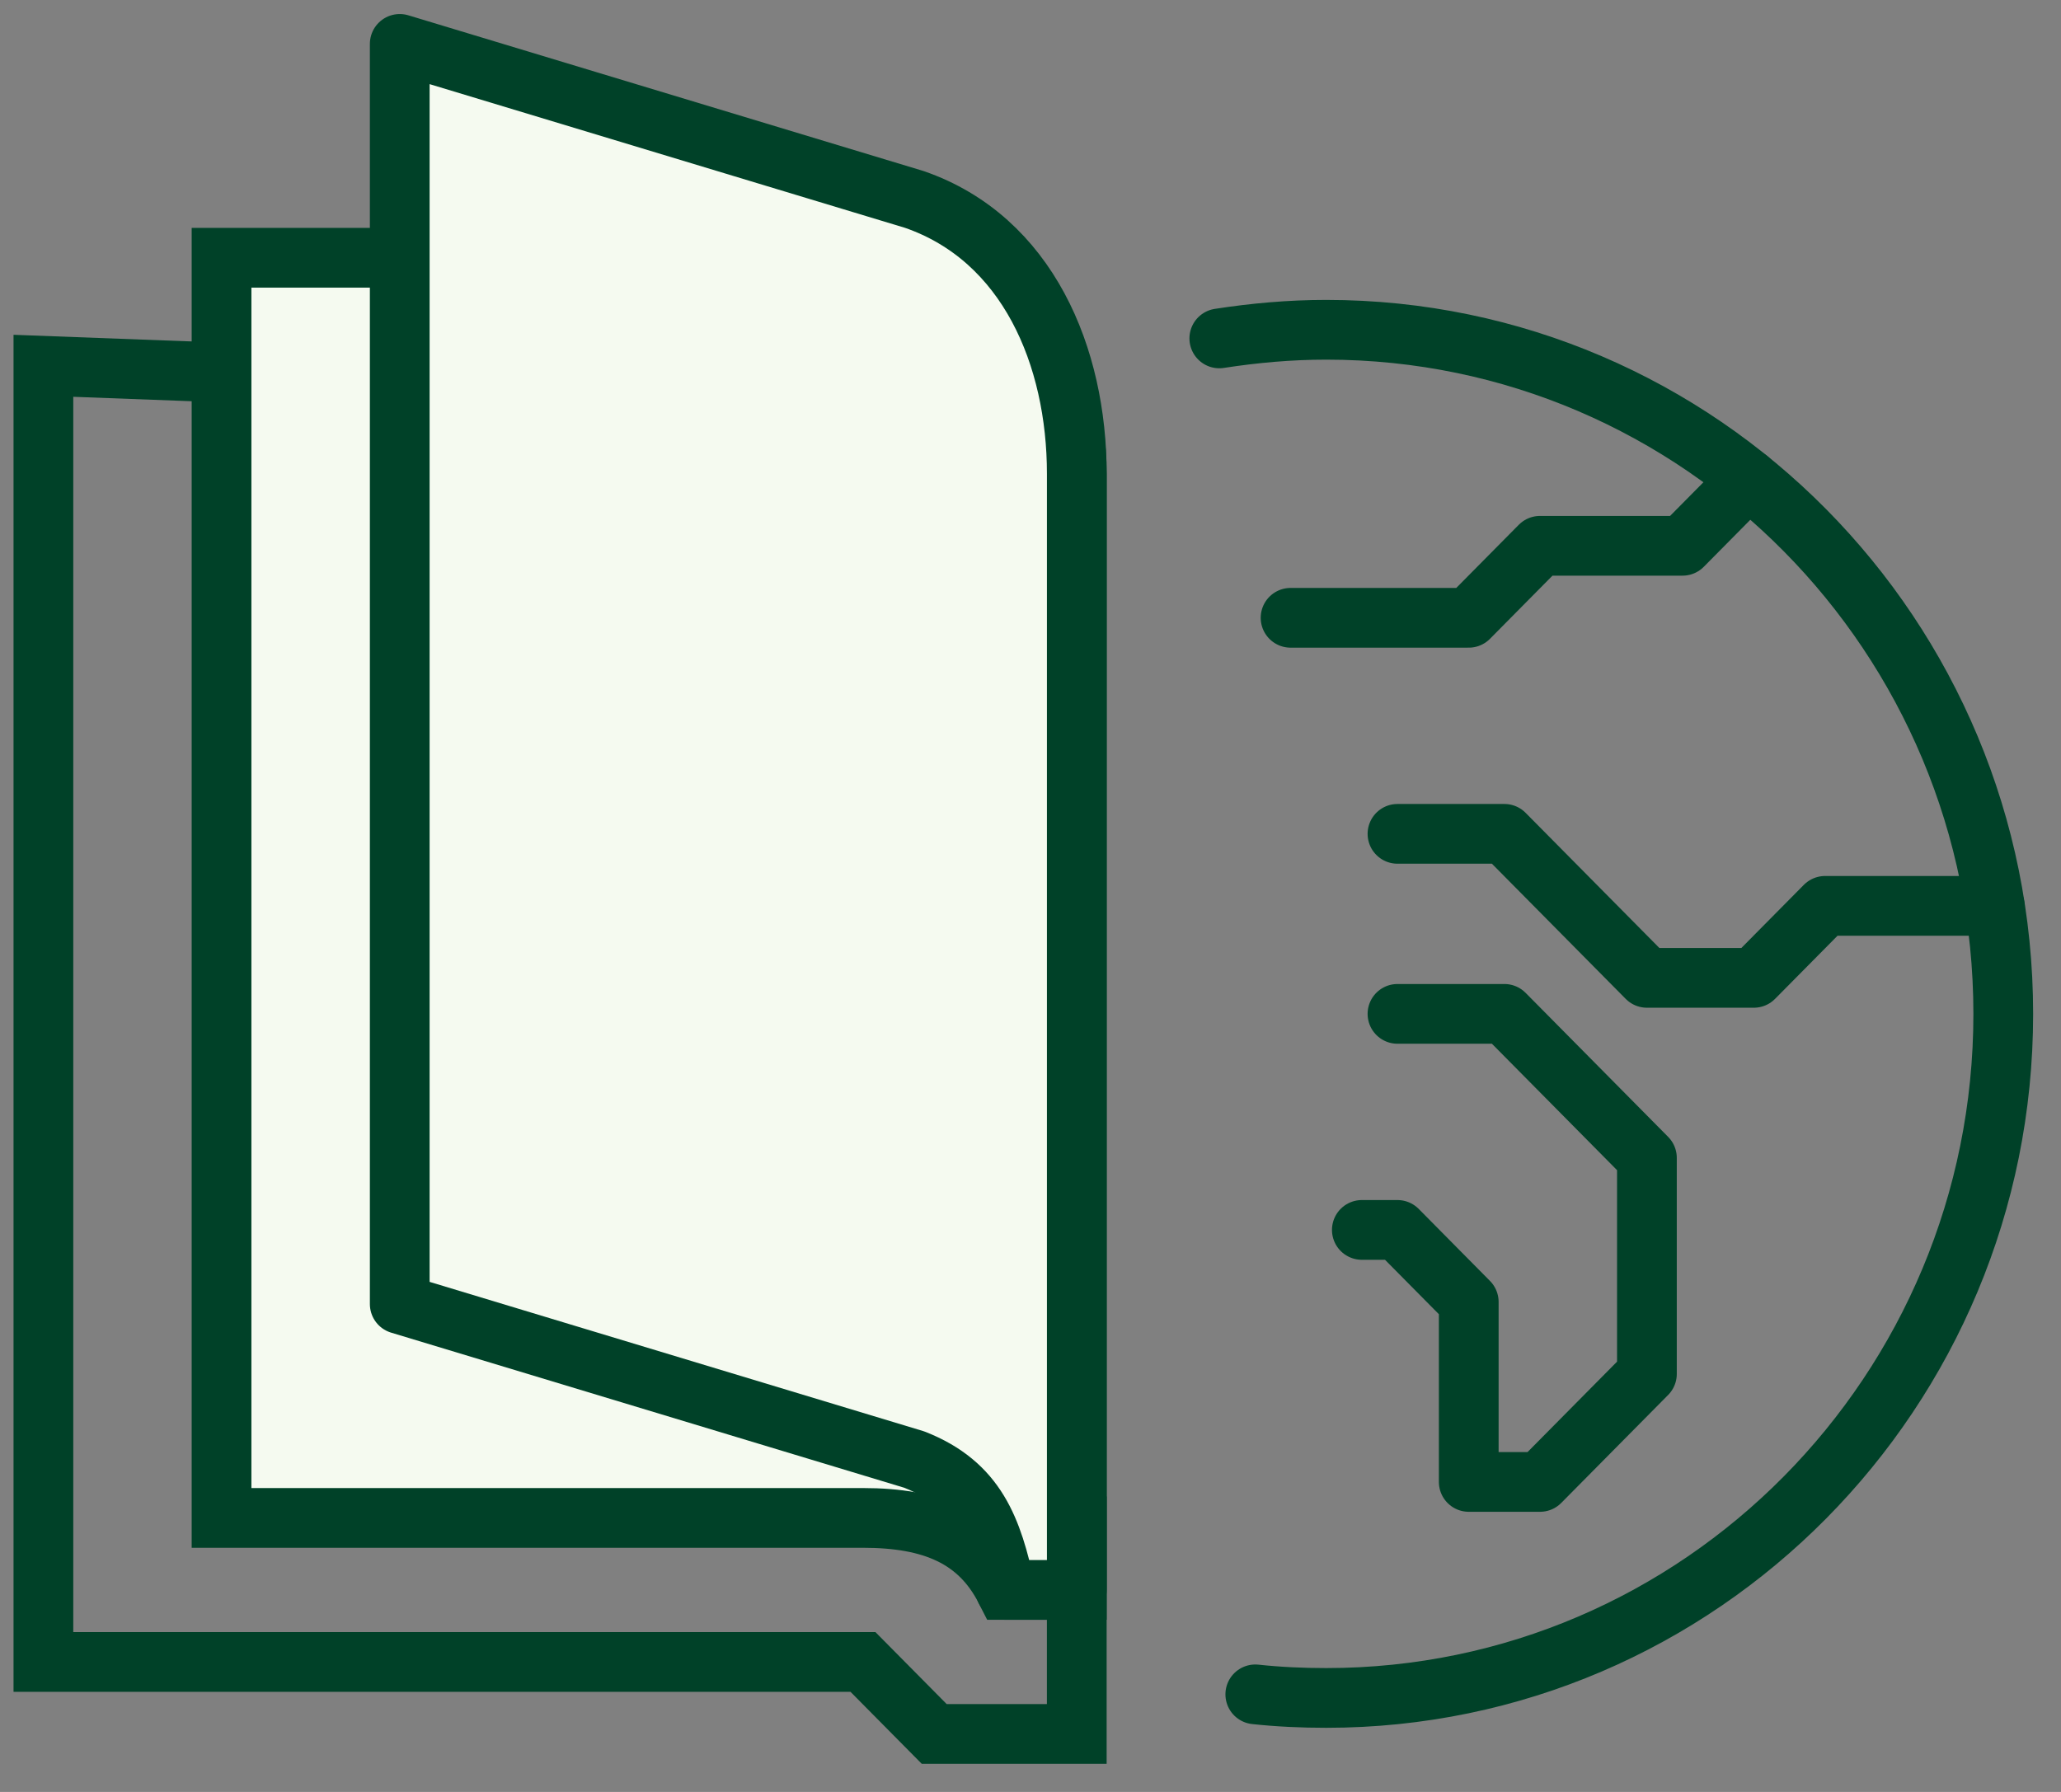
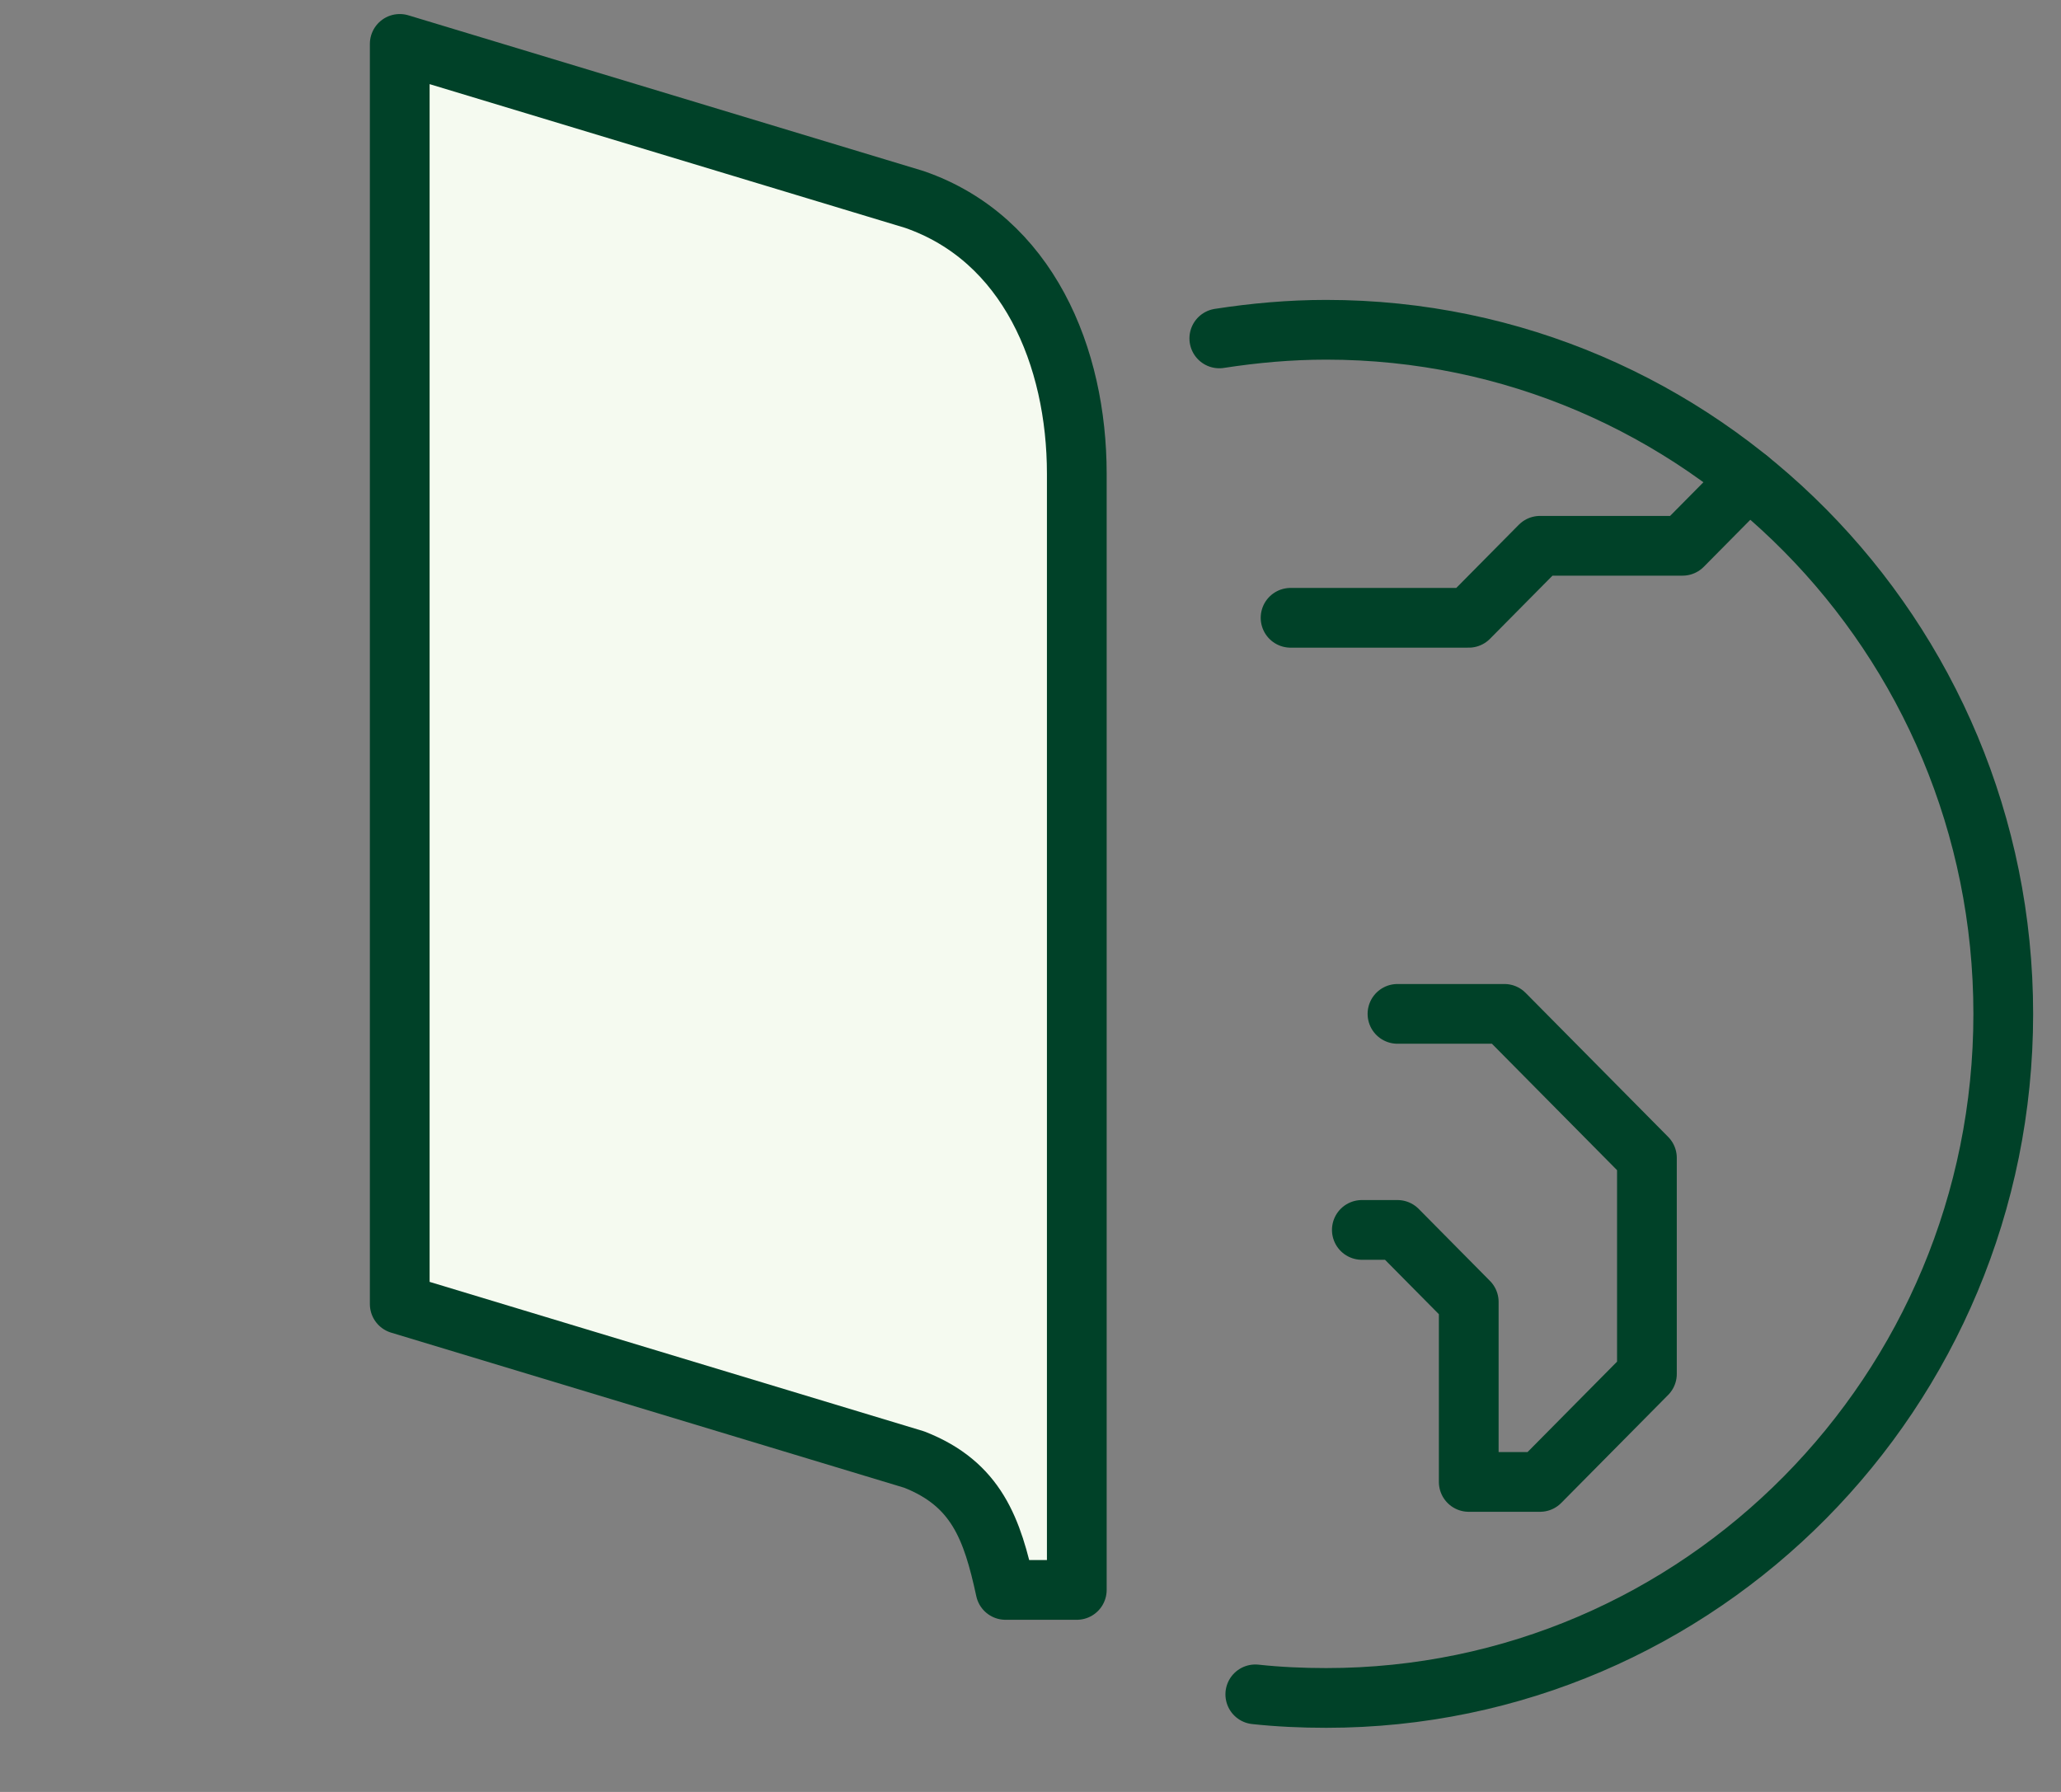
<svg xmlns="http://www.w3.org/2000/svg" width="69" height="60" viewBox="0 0 69 60" fill="none">
  <rect x="0" y="0" width="69" height="60" fill="#808080" stroke="none" />
  <g clip-path="url(#clip0_1263_32008)">
    <path d="M43.207 20.686H46.786H49.172L51.558 18.275H56.33L58.537 16.045" stroke="#004128" stroke-width="2" stroke-linecap="round" stroke-linejoin="round" />
-     <path d="M66.781 30.331H61.102L58.716 32.742H55.137L50.365 27.92H46.786" stroke="#004128" stroke-width="2" stroke-linecap="round" stroke-linejoin="round" />
    <path d="M40.821 11.331C41.99 11.15 43.183 11.042 44.4 11.042C56.915 11.042 67.067 21.301 67.067 33.948C67.067 46.594 56.915 56.853 44.4 56.853C43.601 56.853 42.802 56.817 42.026 56.733" stroke="#004128" stroke-width="2" stroke-linecap="round" stroke-linejoin="round" />
    <path d="M46.786 33.948H50.365L55.137 38.77V46.004L51.558 49.62H49.172V43.593L46.786 41.182H45.593" stroke="#004128" stroke-width="2" stroke-linecap="round" stroke-linejoin="round" />
-     <path d="M32.47 49.62L36.049 50.826V58.059H31.277L28.891 55.648H1.453V12.248L33.663 13.454L32.47 49.62Z" stroke="#004128" stroke-width="2" stroke-miterlimit="10" />
-     <path d="M33.663 53.236H36.049V15.864C36.049 11.946 33.723 8.631 28.891 8.631H7.417V50.825H28.891C31.206 50.825 32.768 51.476 33.663 53.236Z" fill="#F5FAF0" stroke="#004128" stroke-width="2" stroke-miterlimit="10" />
    <path d="M33.663 53.236H36.05V15.864C36.05 11.946 34.415 7.992 30.61 6.678L13.383 1.47V43.664L30.61 48.872C32.697 49.692 33.222 51.199 33.663 53.236Z" fill="#F5FAF0" stroke="#004128" stroke-width="2" stroke-linejoin="round" />
  </g>
  <defs>
    <clipPath id="clip0_1263_32008">
      <rect width="68" height="59" fill="white" transform="translate(0.26 0.265)" />
    </clipPath>
  </defs>
</svg>